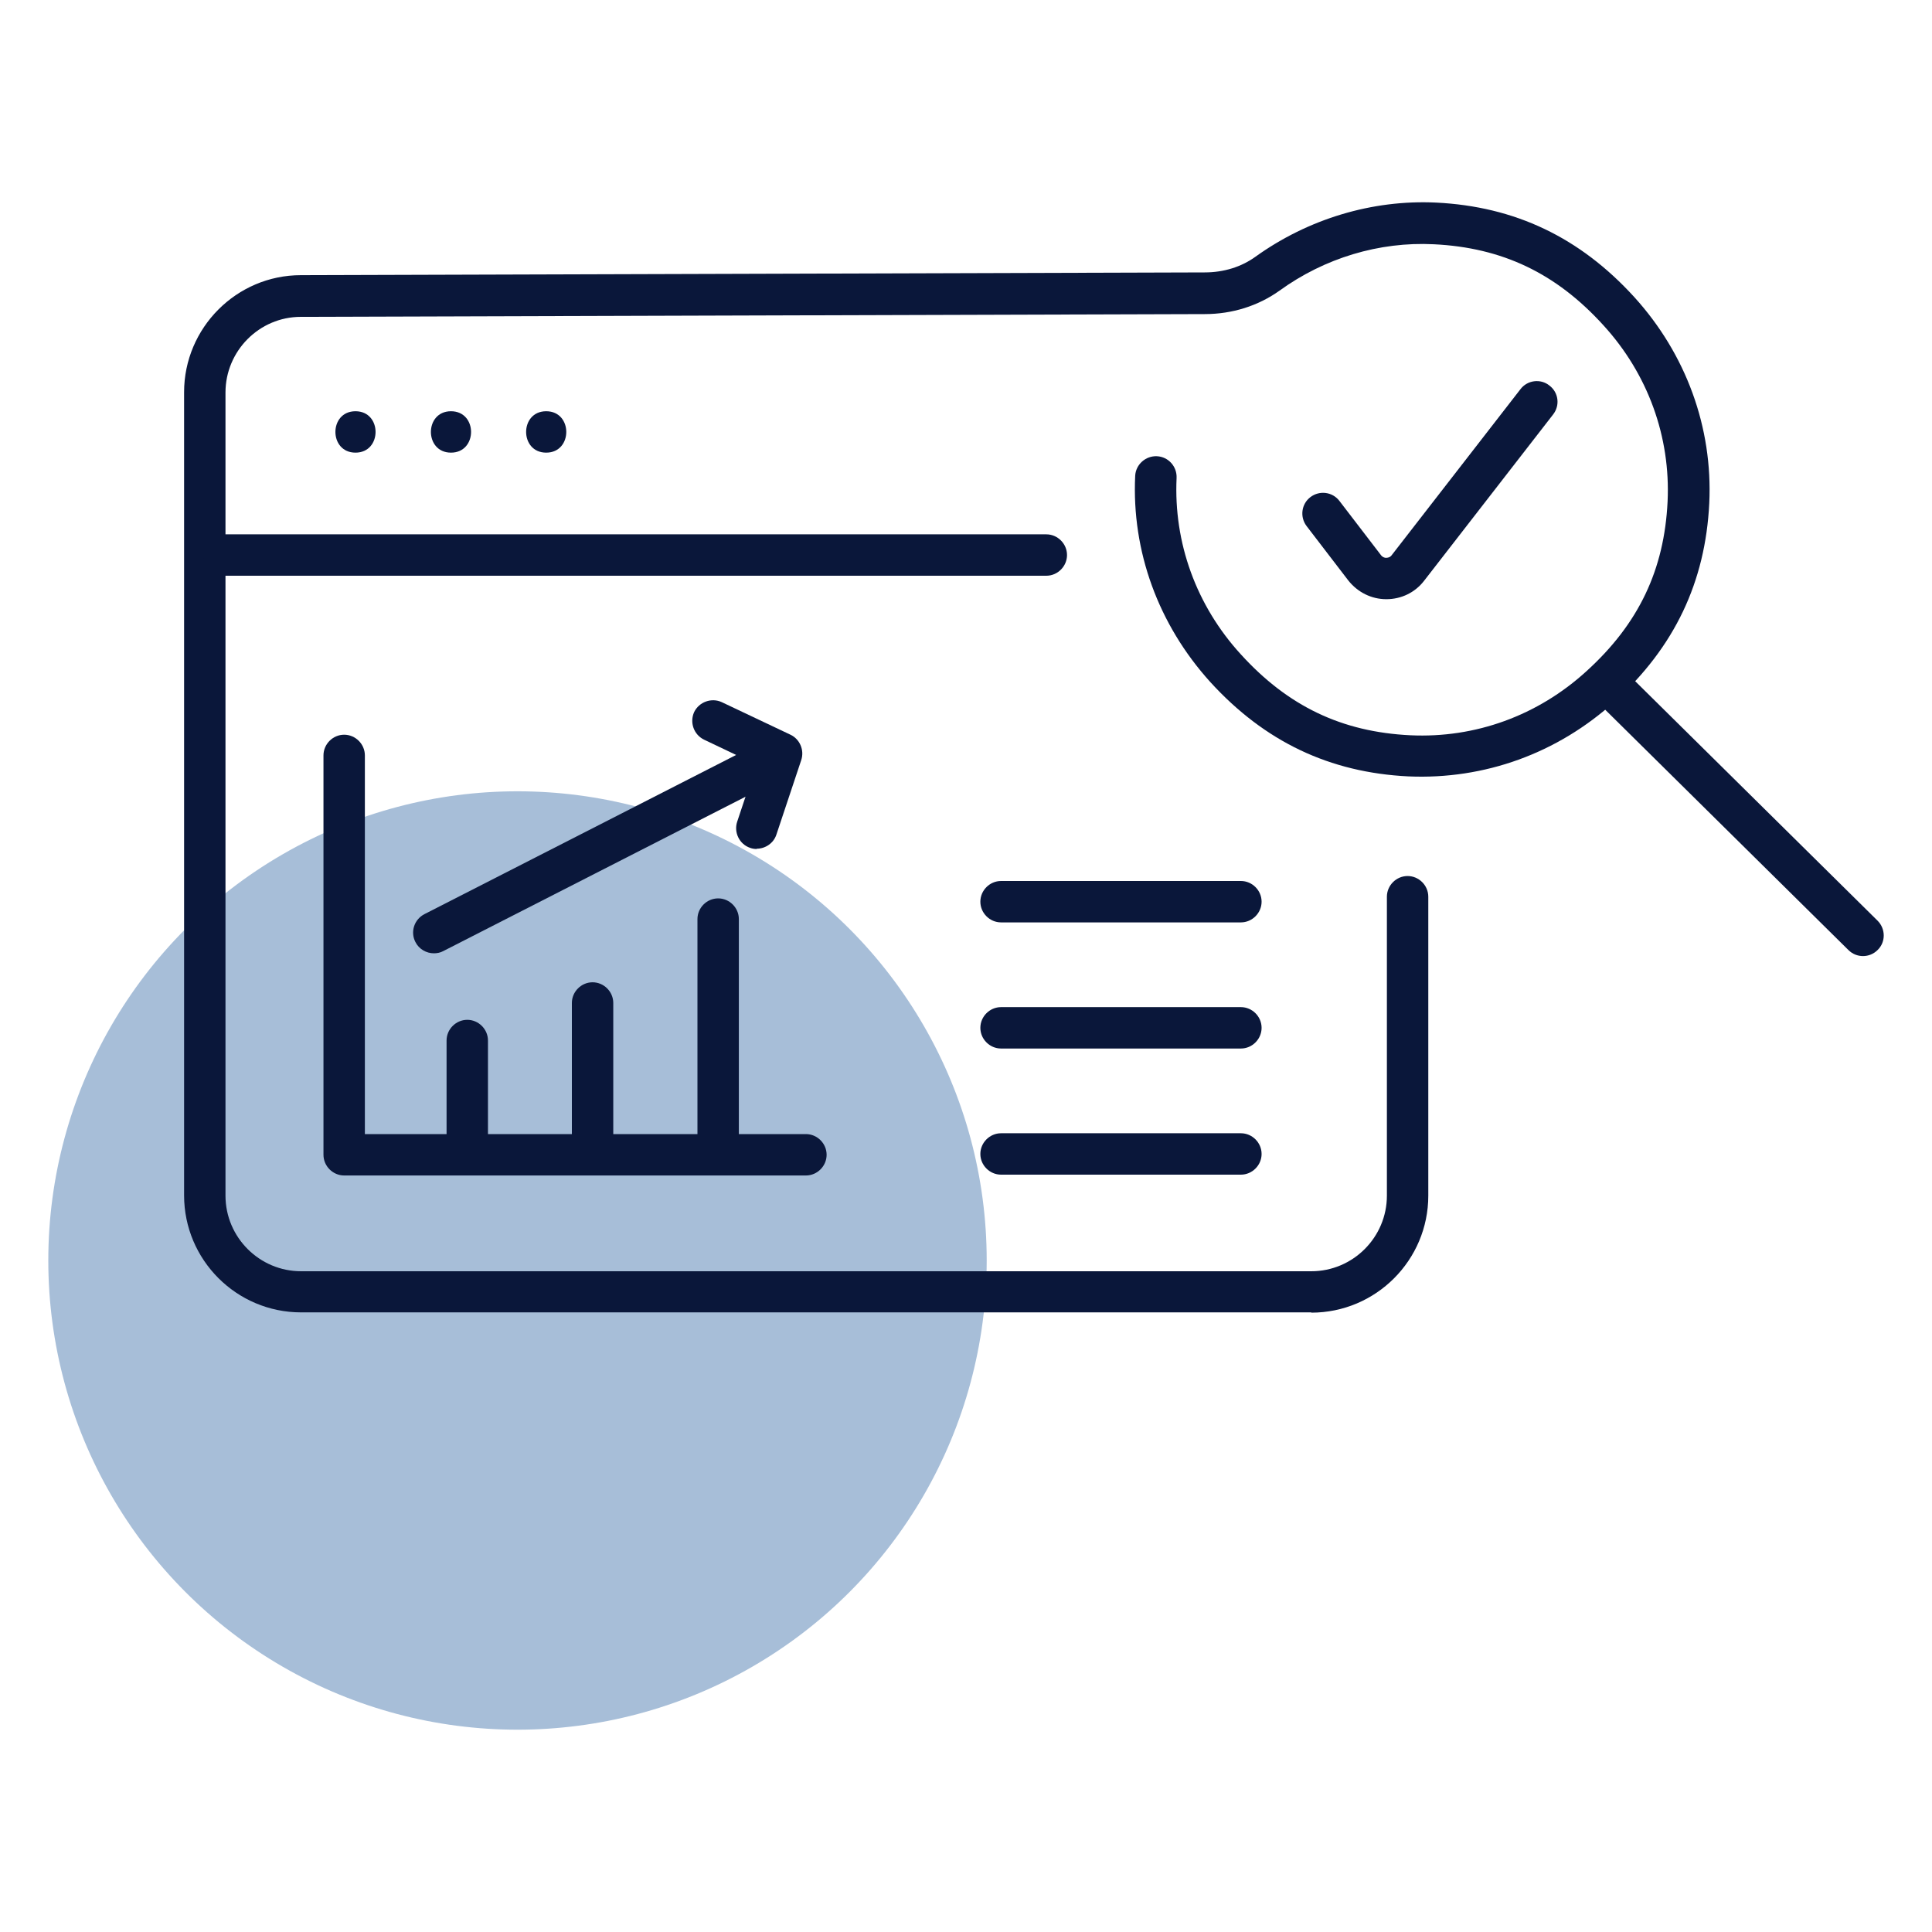
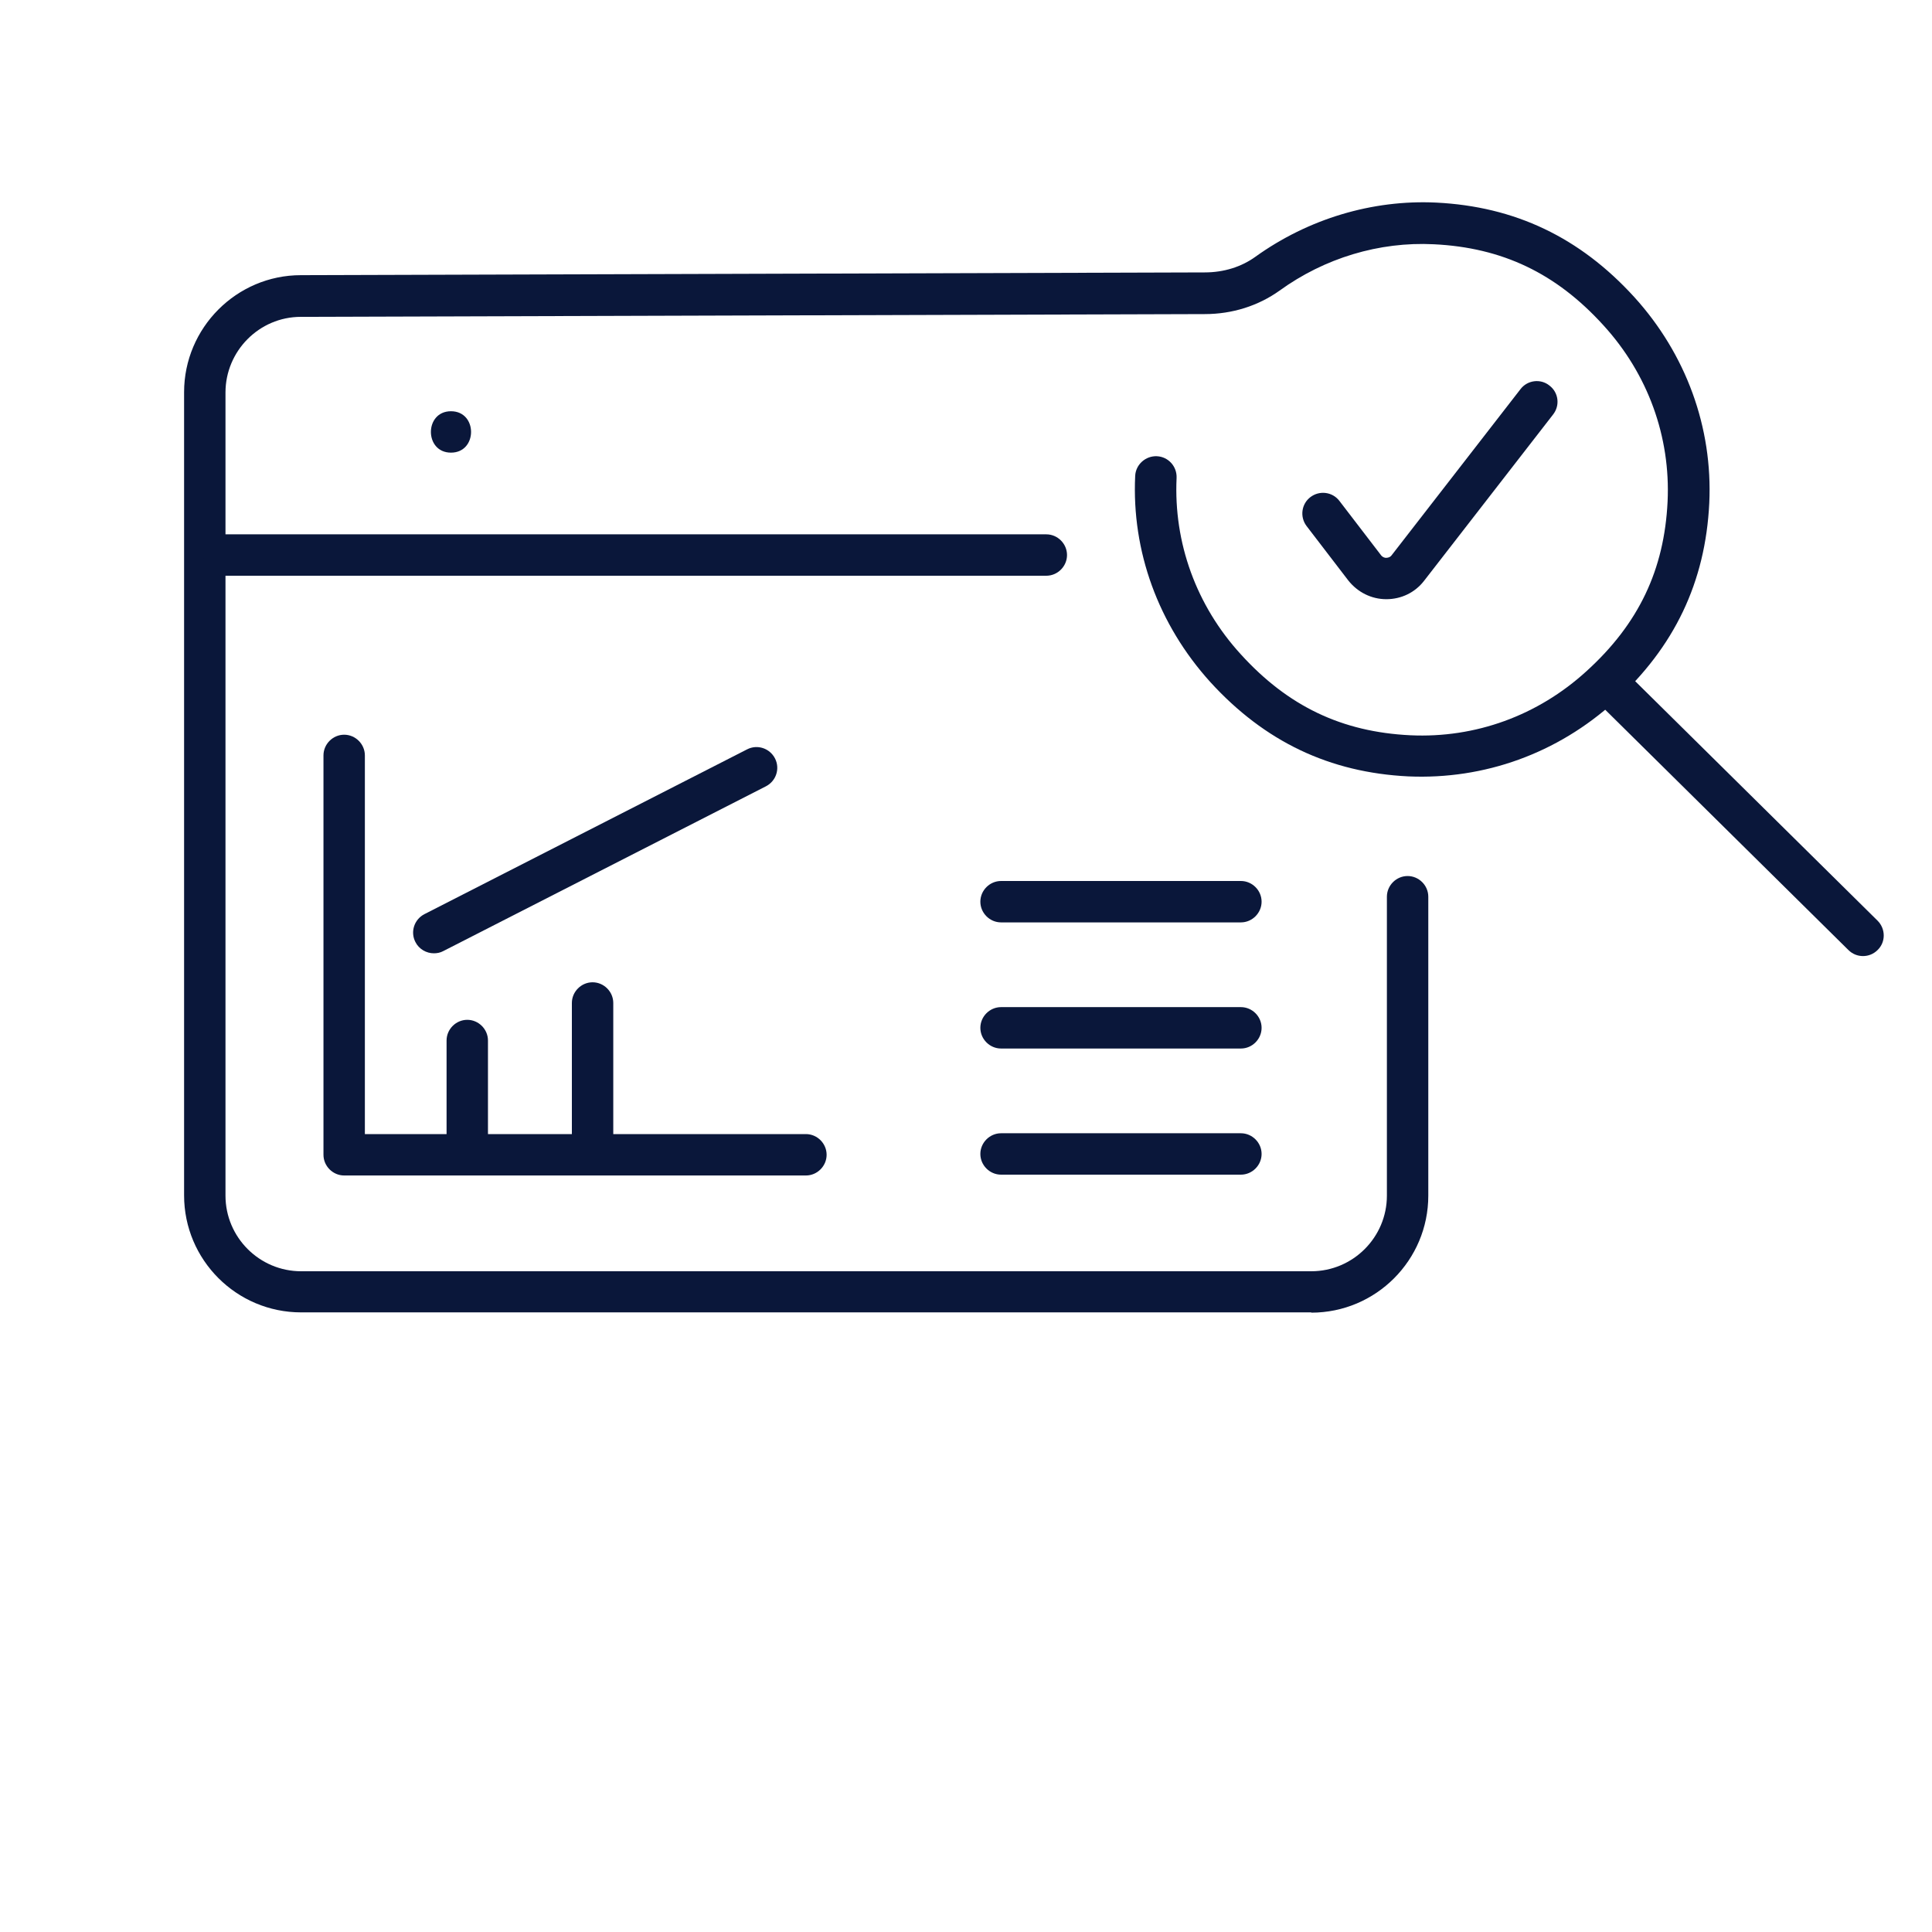
<svg xmlns="http://www.w3.org/2000/svg" id="icons" width="70" height="70" viewBox="0 0 70 70">
  <defs>
    <style>      .cls-1 {        fill: #0a173a;      }      .cls-1, .cls-2 {        stroke-width: 0px;      }      .cls-2 {        fill: #255e9f;        opacity: .4;      }    </style>
  </defs>
-   <circle class="cls-2" cx="18.75" cy="45.67" r="17" />
  <g>
    <path class="cls-1" d="M47.51,47.55H10.91c-2.34,0-4.24-1.9-4.24-4.24V14.21c0-2.33,1.9-4.24,4.23-4.24l32.75-.1c.69,0,1.33-.2,1.84-.57,1.91-1.37,4.23-2.07,6.54-1.96,2.86.14,5.21,1.26,7.18,3.42,1.88,2.07,2.85,4.73,2.72,7.47-.14,2.86-1.26,5.21-3.42,7.18-2.08,1.89-4.73,2.84-7.48,2.72-2.86-.14-5.21-1.26-7.18-3.42-1.88-2.08-2.85-4.73-2.72-7.47.02-.41.38-.73.79-.71.41.02.73.37.71.79-.11,2.34.71,4.62,2.33,6.39,1.71,1.88,3.66,2.81,6.14,2.93,2.35.11,4.62-.71,6.39-2.33,1.88-1.71,2.81-3.66,2.93-6.14.11-2.34-.71-4.62-2.33-6.39-1.71-1.88-3.66-2.81-6.14-2.93-1.98-.1-3.96.5-5.59,1.68-.77.55-1.71.85-2.71.85l-32.75.1c-1.51,0-2.73,1.24-2.73,2.74v29.1c0,1.51,1.23,2.74,2.74,2.74h36.6c1.51,0,2.74-1.23,2.74-2.74v-10.83c0-.41.34-.75.75-.75s.75.34.75.75v10.83c0,2.34-1.9,4.24-4.24,4.24Z" />
    <path class="cls-1" d="M37.91,20.86H8.11c-.41,0-.75-.34-.75-.75s.34-.75.75-.75h29.8c.41,0,.75.34.75.75s-.34.75-.75.75Z" />
-     <path class="cls-1" d="M12.88,16.4c.97,0,.97-1.5,0-1.5s-.97,1.5,0,1.5h0Z" />
    <path class="cls-1" d="M16.34,16.4c.97,0,.97-1.5,0-1.5s-.97,1.5,0,1.5h0Z" />
-     <path class="cls-1" d="M19.79,16.4c.97,0,.97-1.5,0-1.5s-.97,1.5,0,1.5h0Z" />
    <path class="cls-1" d="M29.21,42.59H12.47c-.41,0-.75-.34-.75-.75v-14.47c0-.41.34-.75.75-.75s.75.34.75.75v13.72h15.98c.41,0,.75.34.75.75s-.34.75-.75.75Z" />
    <path class="cls-1" d="M16.93,42.06c-.41,0-.75-.34-.75-.75v-3.61c0-.41.34-.75.75-.75s.75.34.75.75v3.61c0,.41-.34.75-.75.75Z" />
    <path class="cls-1" d="M21.47,42.06c-.41,0-.75-.34-.75-.75v-4.97c0-.41.34-.75.75-.75s.75.34.75.75v4.97c0,.41-.34.75-.75.75Z" />
-     <path class="cls-1" d="M26.02,42.06c-.41,0-.75-.34-.75-.75v-8.01c0-.41.34-.75.75-.75s.75.34.75.75v8.01c0,.41-.34.75-.75.75Z" />
    <path class="cls-1" d="M15.72,34.54c-.27,0-.54-.15-.67-.41-.19-.37-.04-.82.33-1.01l11.69-5.97c.37-.19.82-.04,1.01.33.19.37.04.82-.33,1.01l-11.69,5.97c-.11.06-.23.08-.34.08Z" />
-     <path class="cls-1" d="M27.42,30.76c-.08,0-.16-.01-.24-.04-.39-.13-.6-.56-.47-.95l.69-2.07-1.89-.9c-.37-.18-.53-.62-.36-1,.18-.37.63-.53,1-.36l2.49,1.18c.34.16.51.56.39.92l-.9,2.7c-.1.31-.4.51-.71.51Z" />
    <path class="cls-1" d="M44.96,33.42h-8.69c-.41,0-.75-.34-.75-.75s.34-.75.75-.75h8.69c.41,0,.75.34.75.75s-.34.75-.75.75Z" />
    <path class="cls-1" d="M44.96,37.99h-8.69c-.41,0-.75-.34-.75-.75s.34-.75.75-.75h8.69c.41,0,.75.34.75.75s-.34.75-.75.75Z" />
    <path class="cls-1" d="M44.96,42.56h-8.69c-.41,0-.75-.34-.75-.75s.34-.75.75-.75h8.69c.41,0,.75.34.75.75s-.34.75-.75.75Z" />
    <path class="cls-1" d="M50.23,21.71h0c-.54,0-1.04-.25-1.38-.68l-1.51-1.97c-.25-.33-.19-.8.14-1.05.33-.25.8-.19,1.05.14l1.51,1.97c.06.08.17.1.19.09.04,0,.13-.01.19-.09l4.67-6.02c.25-.33.73-.39,1.05-.13.33.25.39.72.13,1.05l-4.67,6.02c-.33.43-.83.67-1.37.67Z" />
    <path class="cls-1" d="M67.5,34.64c-.19,0-.38-.07-.53-.22l-9.23-9.12c-.29-.29-.3-.77,0-1.06.29-.29.77-.3,1.06,0l9.23,9.12c.29.29.3.77,0,1.06-.15.15-.34.22-.53.22Z" />
  </g>
</svg>